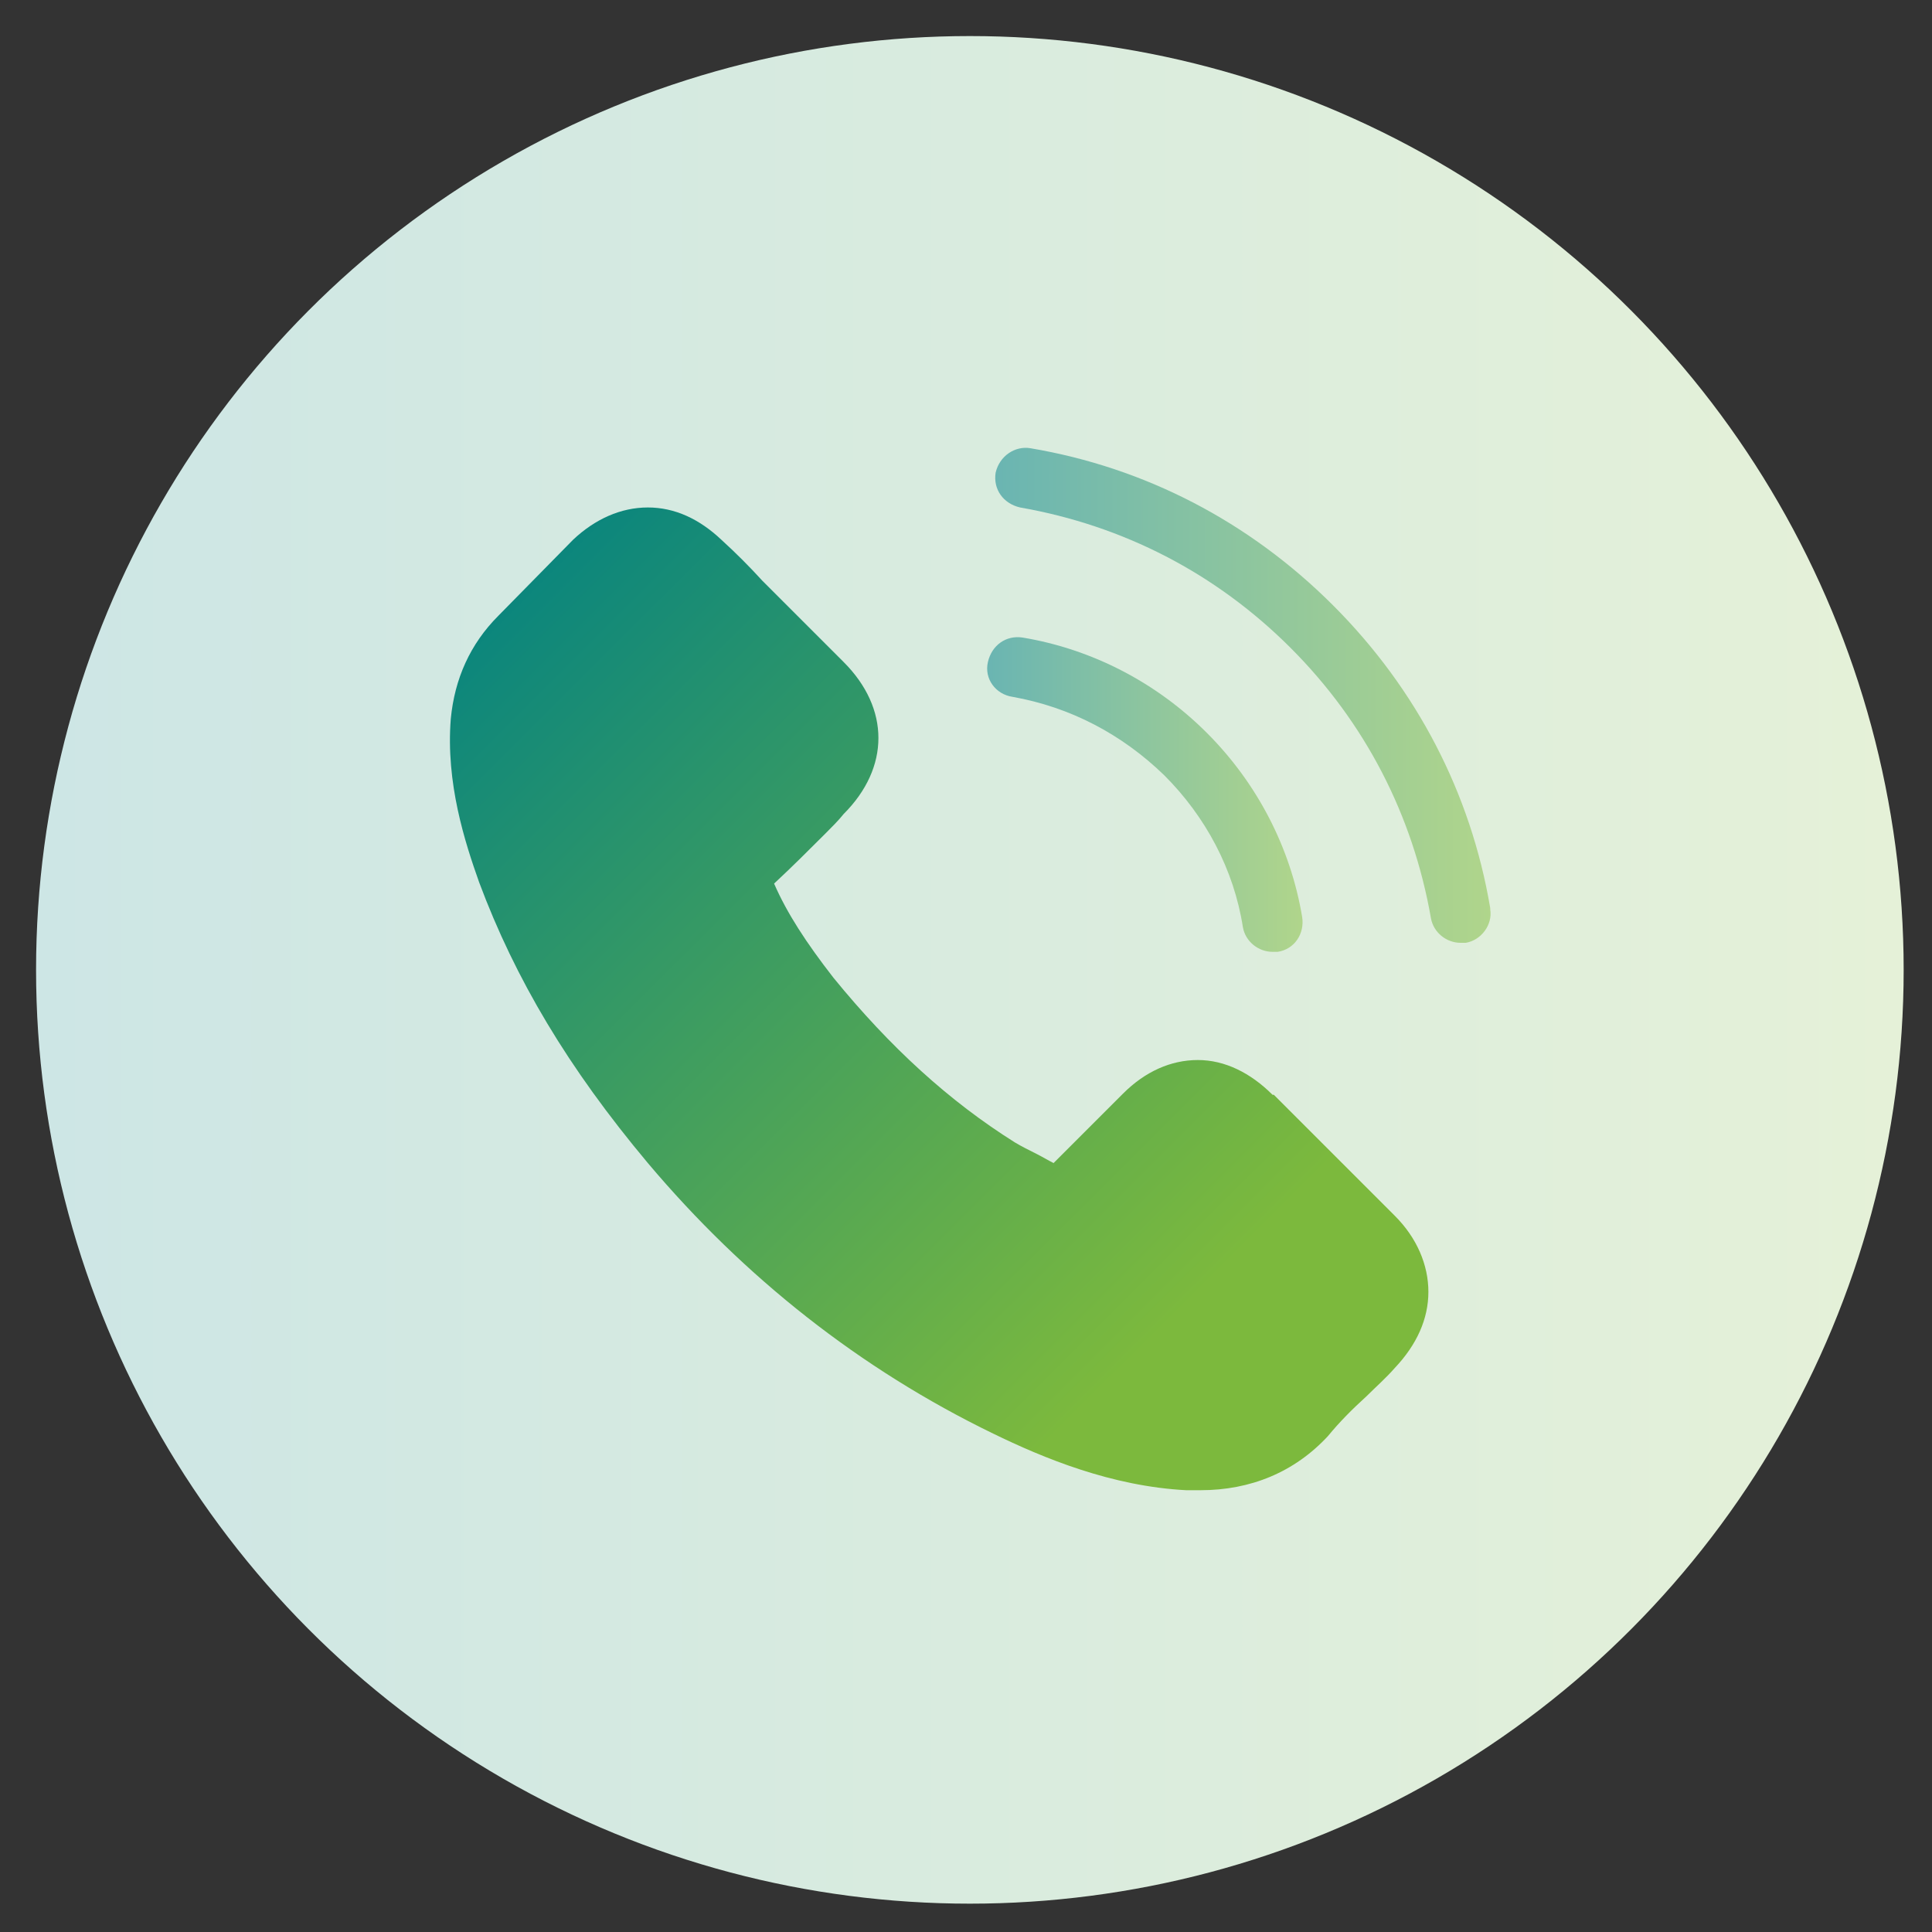
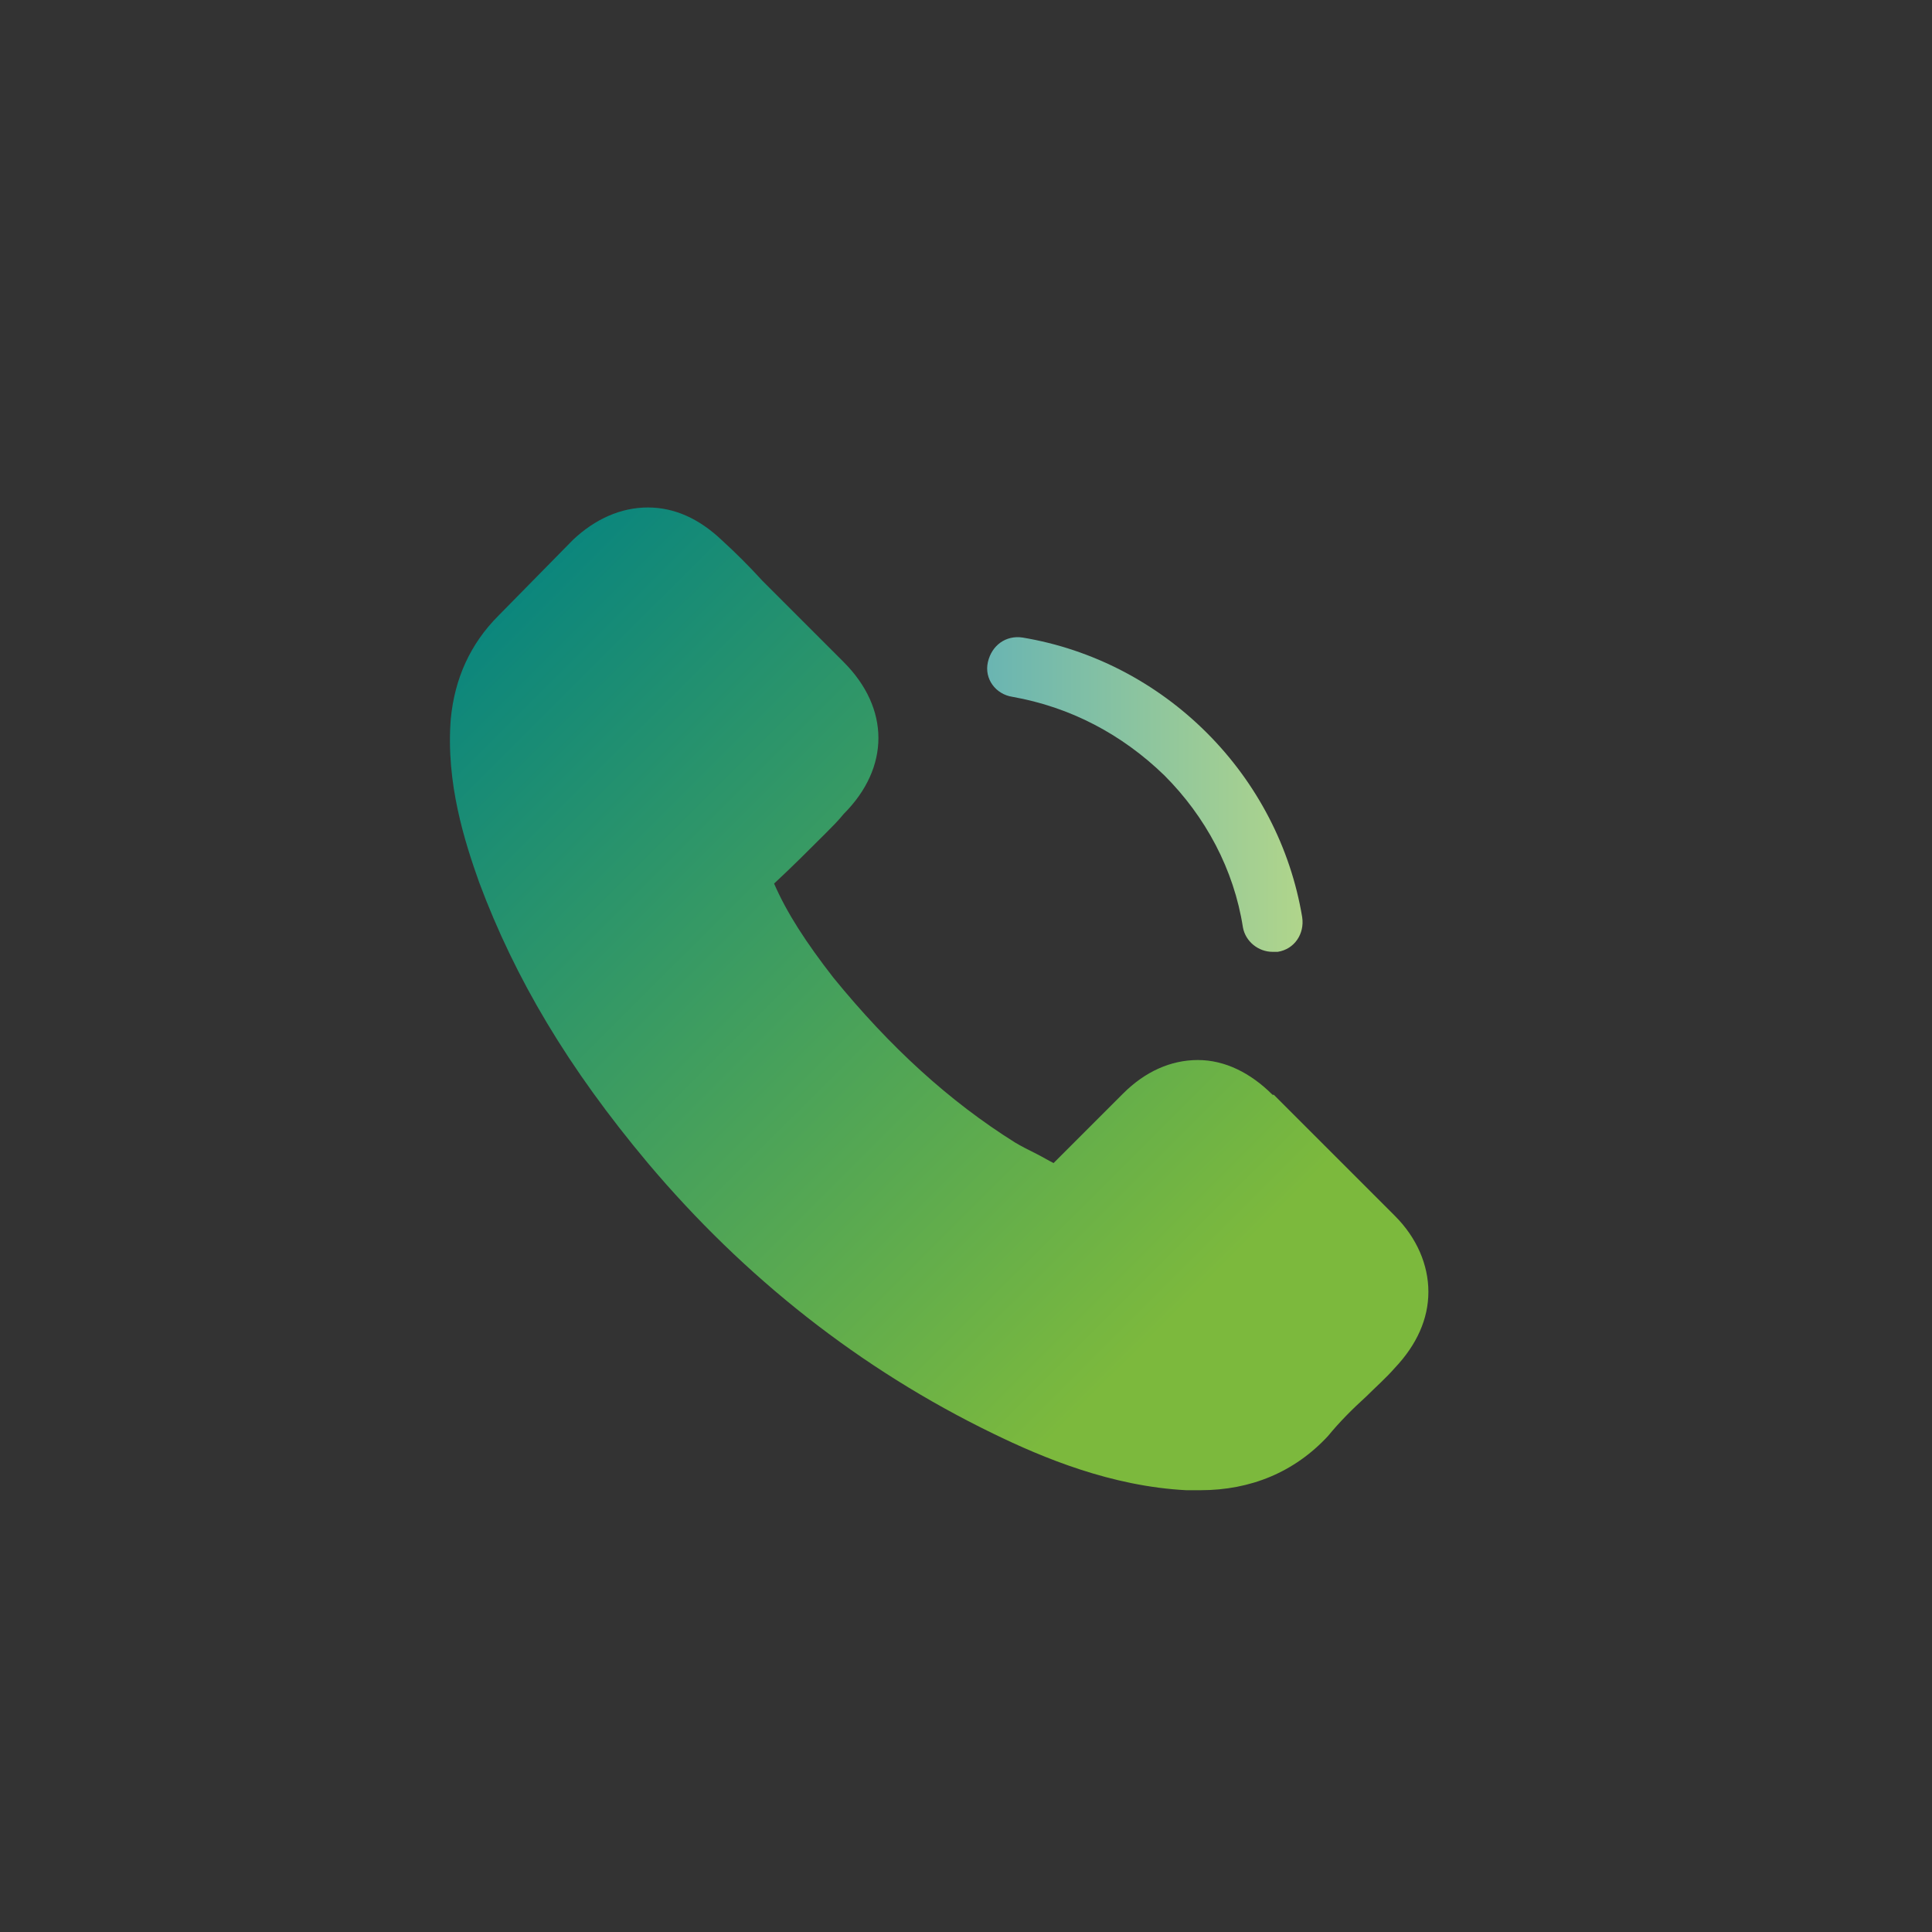
<svg xmlns="http://www.w3.org/2000/svg" xmlns:xlink="http://www.w3.org/1999/xlink" id="Livello_1" version="1.1" viewBox="0 0 150 150">
  <rect x="0" y="0" width="150" height="150" fill="#333333" stroke="none" />
  <defs>
    <style>
      .st0 {
        fill: url(#Sfumatura_senza_nome_751);
      }

      .st1 {
        fill: url(#Sfumatura_senza_nome_53);
      }

      .st2 {
        fill: url(#Sfumatura_senza_nome_75);
      }

      .st3 {
        fill: url(#Sfumatura_senza_nome_65);
      }
    </style>
    <linearGradient id="Sfumatura_senza_nome_65" data-name="Sfumatura senza nome 65" x1="2.8" y1="75.3" x2="147.8" y2="75.3" gradientUnits="userSpaceOnUse">
      <stop offset="0" stop-color="#cde6e5" />
      <stop offset="1" stop-color="#e5f1d8" />
    </linearGradient>
    <linearGradient id="Sfumatura_senza_nome_53" data-name="Sfumatura senza nome 53" x1="34.4" y1="47.6" x2="90.1" y2="103.4" gradientUnits="userSpaceOnUse">
      <stop offset="0" stop-color="#07847f" />
      <stop offset="1" stop-color="#7cb93d" />
    </linearGradient>
    <linearGradient id="Sfumatura_senza_nome_75" data-name="Sfumatura senza nome 75" x1="76.7" y1="61.7" x2="101.1" y2="61.7" gradientUnits="userSpaceOnUse">
      <stop offset="0" stop-color="#6ab5b2" />
      <stop offset="1" stop-color="#b0d58b" />
    </linearGradient>
    <linearGradient id="Sfumatura_senza_nome_751" data-name="Sfumatura senza nome 75" x1="77.3" y1="54" x2="115.8" y2="54" xlink:href="#Sfumatura_senza_nome_75" />
  </defs>
-   <circle class="st3" cx="75.3" cy="75.3" r="72.5" />
  <g>
    <path class="st1" d="M98.8,85c-1.7-1.7-3.7-2.7-5.8-2.7s-4.1.9-5.8,2.6l-5.4,5.4c-.4-.2-.9-.5-1.3-.7-.6-.3-1.2-.6-1.7-.9-5.1-3.2-9.7-7.4-14.1-12.8-2.1-2.7-3.6-5-4.6-7.3,1.4-1.3,2.7-2.6,4-3.9.5-.5,1-1,1.4-1.5,3.6-3.6,3.6-8.2,0-11.8l-4.7-4.7c-.5-.5-1.1-1.1-1.6-1.6-1-1.1-2.1-2.2-3.2-3.2-1.7-1.6-3.6-2.5-5.7-2.5s-4.1.9-5.8,2.5h0s-5.8,5.9-5.8,5.9c-2.2,2.2-3.4,4.9-3.7,8-.4,5,1.1,9.6,2.2,12.7,2.8,7.5,6.9,14.4,13.1,21.8,7.5,8.9,16.5,16,26.8,21,3.9,1.9,9.2,4.1,15,4.4.4,0,.7,0,1.1,0,3.9,0,7.3-1.4,9.9-4.2,0,0,0,0,0,0,.9-1.1,1.9-2.1,3-3.1.7-.7,1.5-1.4,2.2-2.2,1.7-1.8,2.6-3.8,2.6-5.9s-.9-4.2-2.6-5.9l-9.4-9.4Z" />
    <path class="st2" d="M78.6,54.1c4.5.8,8.5,2.9,11.8,6.1,3.2,3.2,5.4,7.3,6.1,11.8.2,1.1,1.2,1.9,2.3,1.9s.3,0,.4,0c1.3-.2,2.1-1.4,1.9-2.7-.9-5.4-3.5-10.4-7.4-14.3-3.9-3.9-8.9-6.5-14.3-7.4-1.3-.2-2.4.6-2.7,1.9s.6,2.5,1.9,2.7Z" />
-     <path class="st0" d="M115.7,70.5c-1.5-8.9-5.7-17-12.2-23.5-6.5-6.5-14.6-10.7-23.5-12.2-1.2-.2-2.4.6-2.7,1.9-.2,1.3.6,2.4,1.9,2.7,8,1.4,15.2,5.1,21,10.9,5.8,5.8,9.5,13,10.9,21,.2,1.1,1.2,1.9,2.3,1.9s.3,0,.4,0c1.2-.2,2.1-1.4,1.9-2.6Z" />
  </g>
</svg>